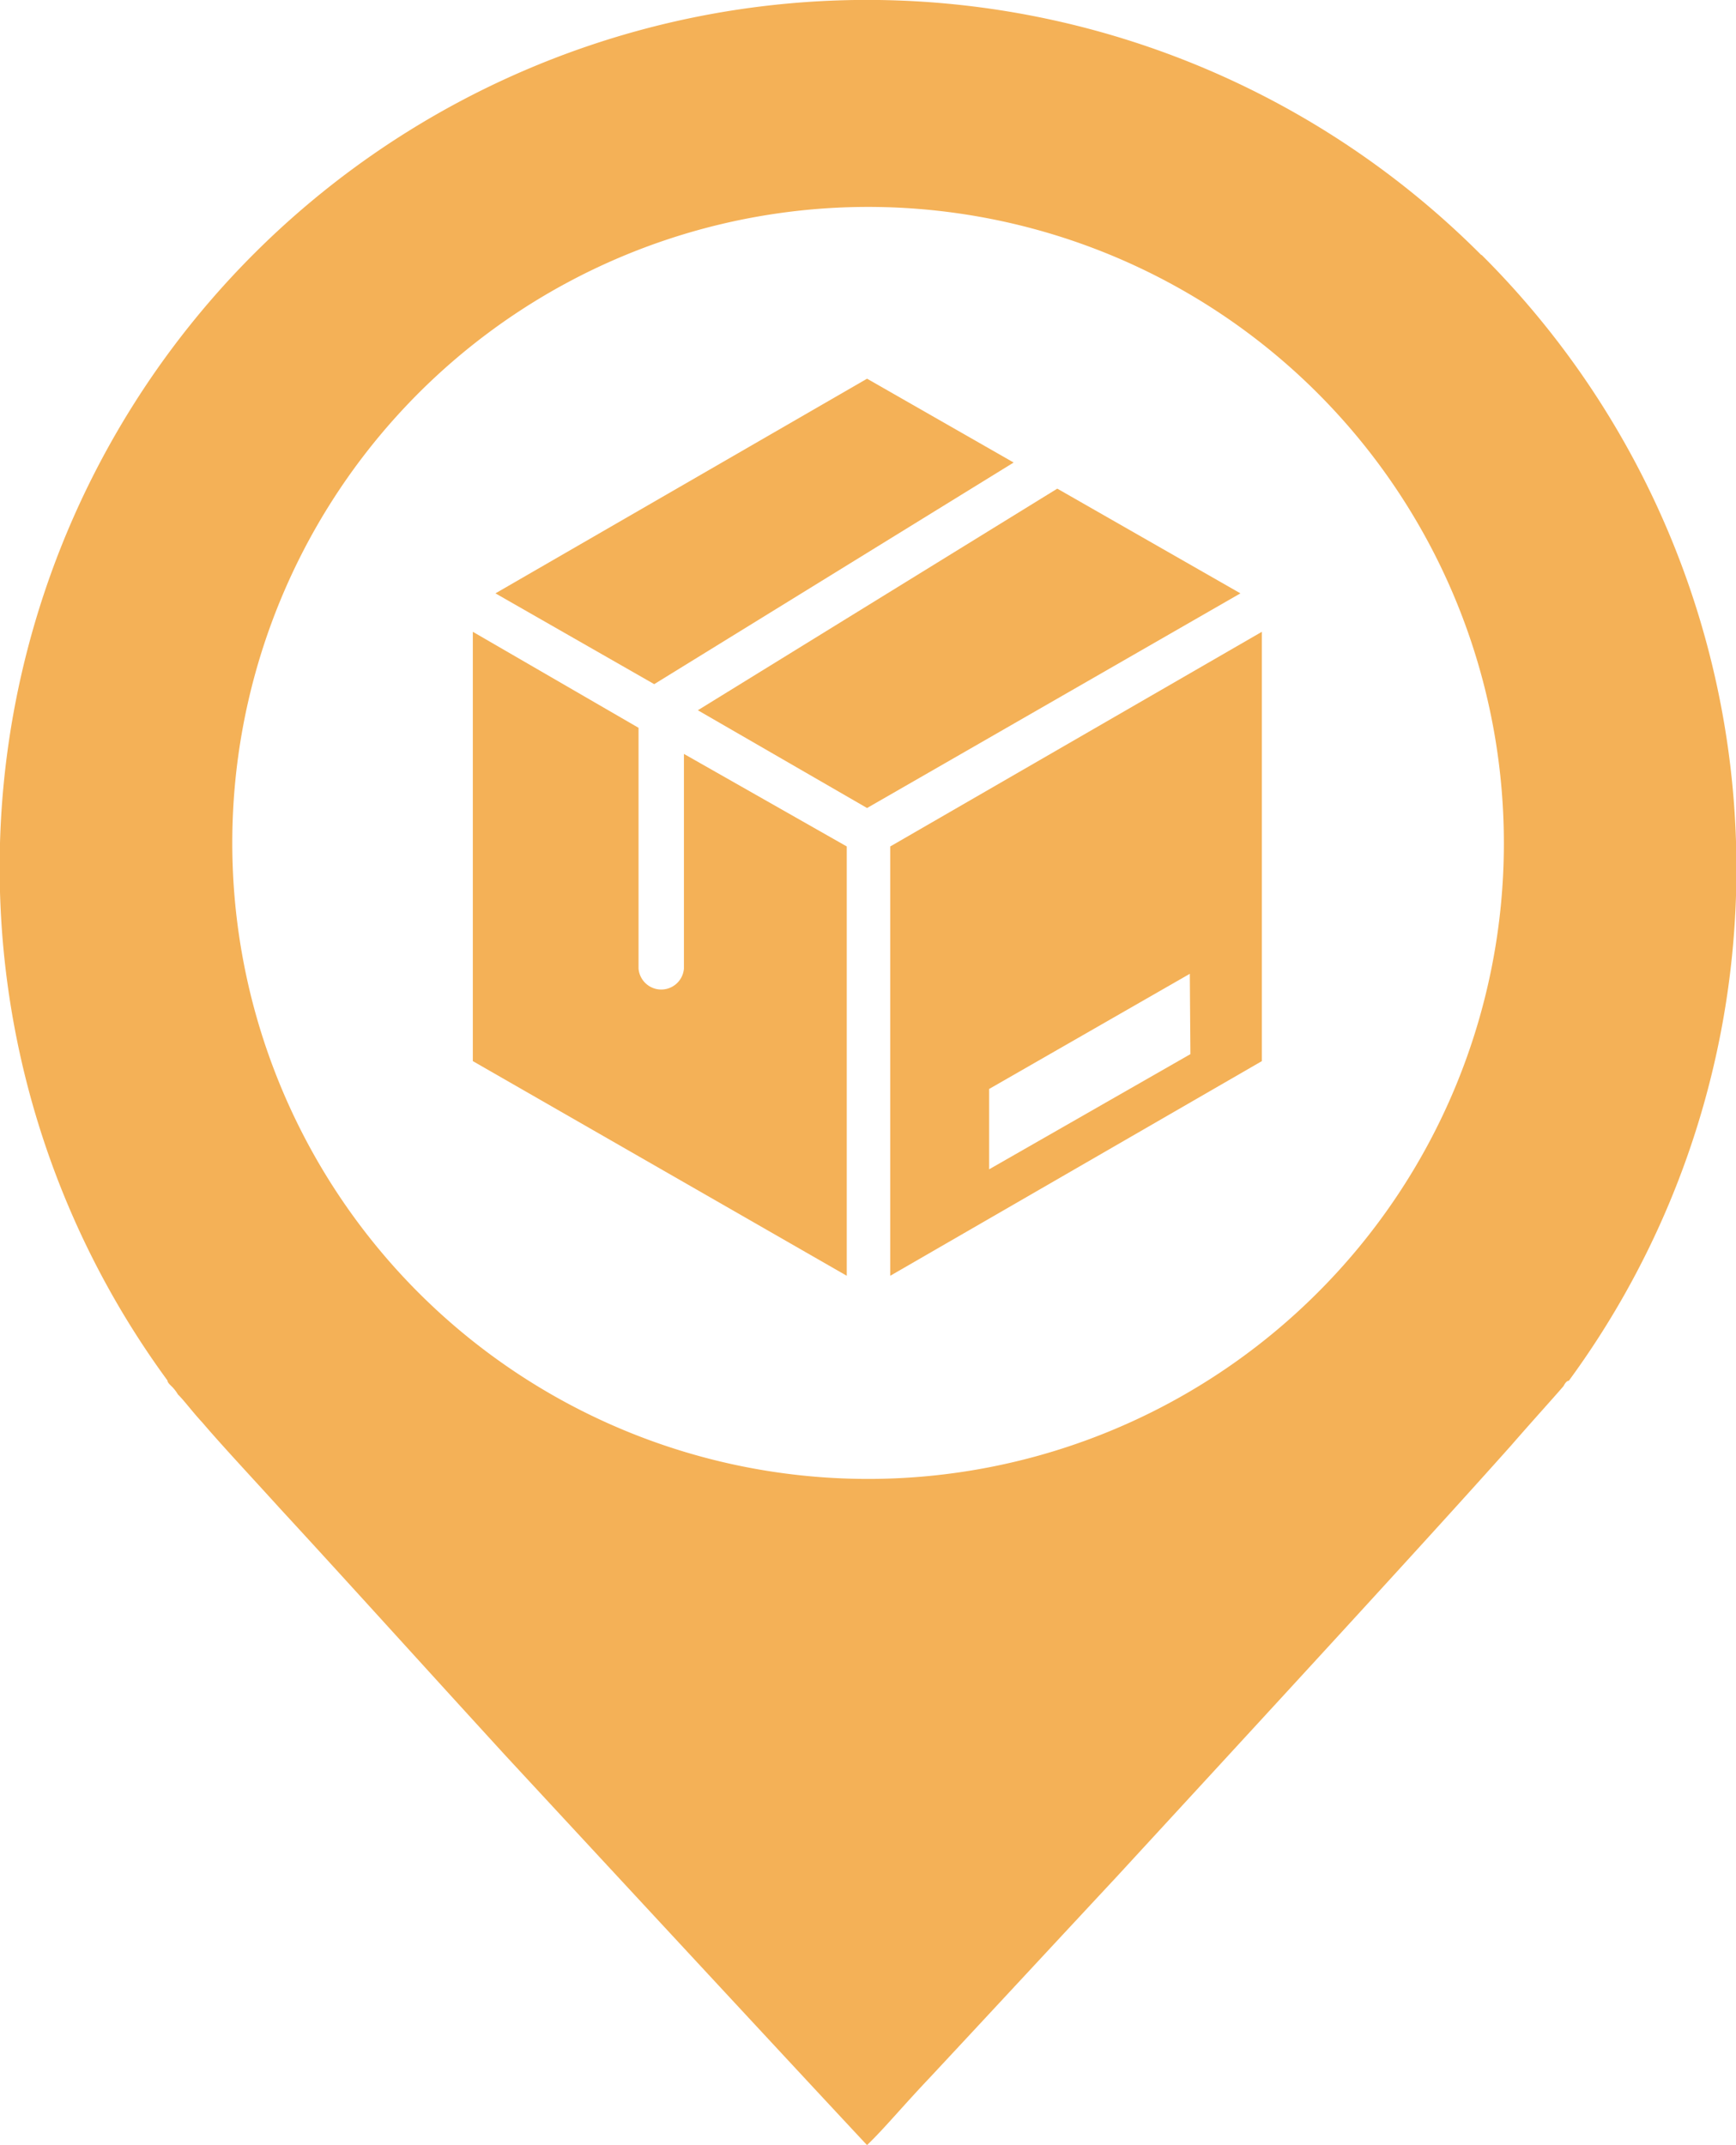
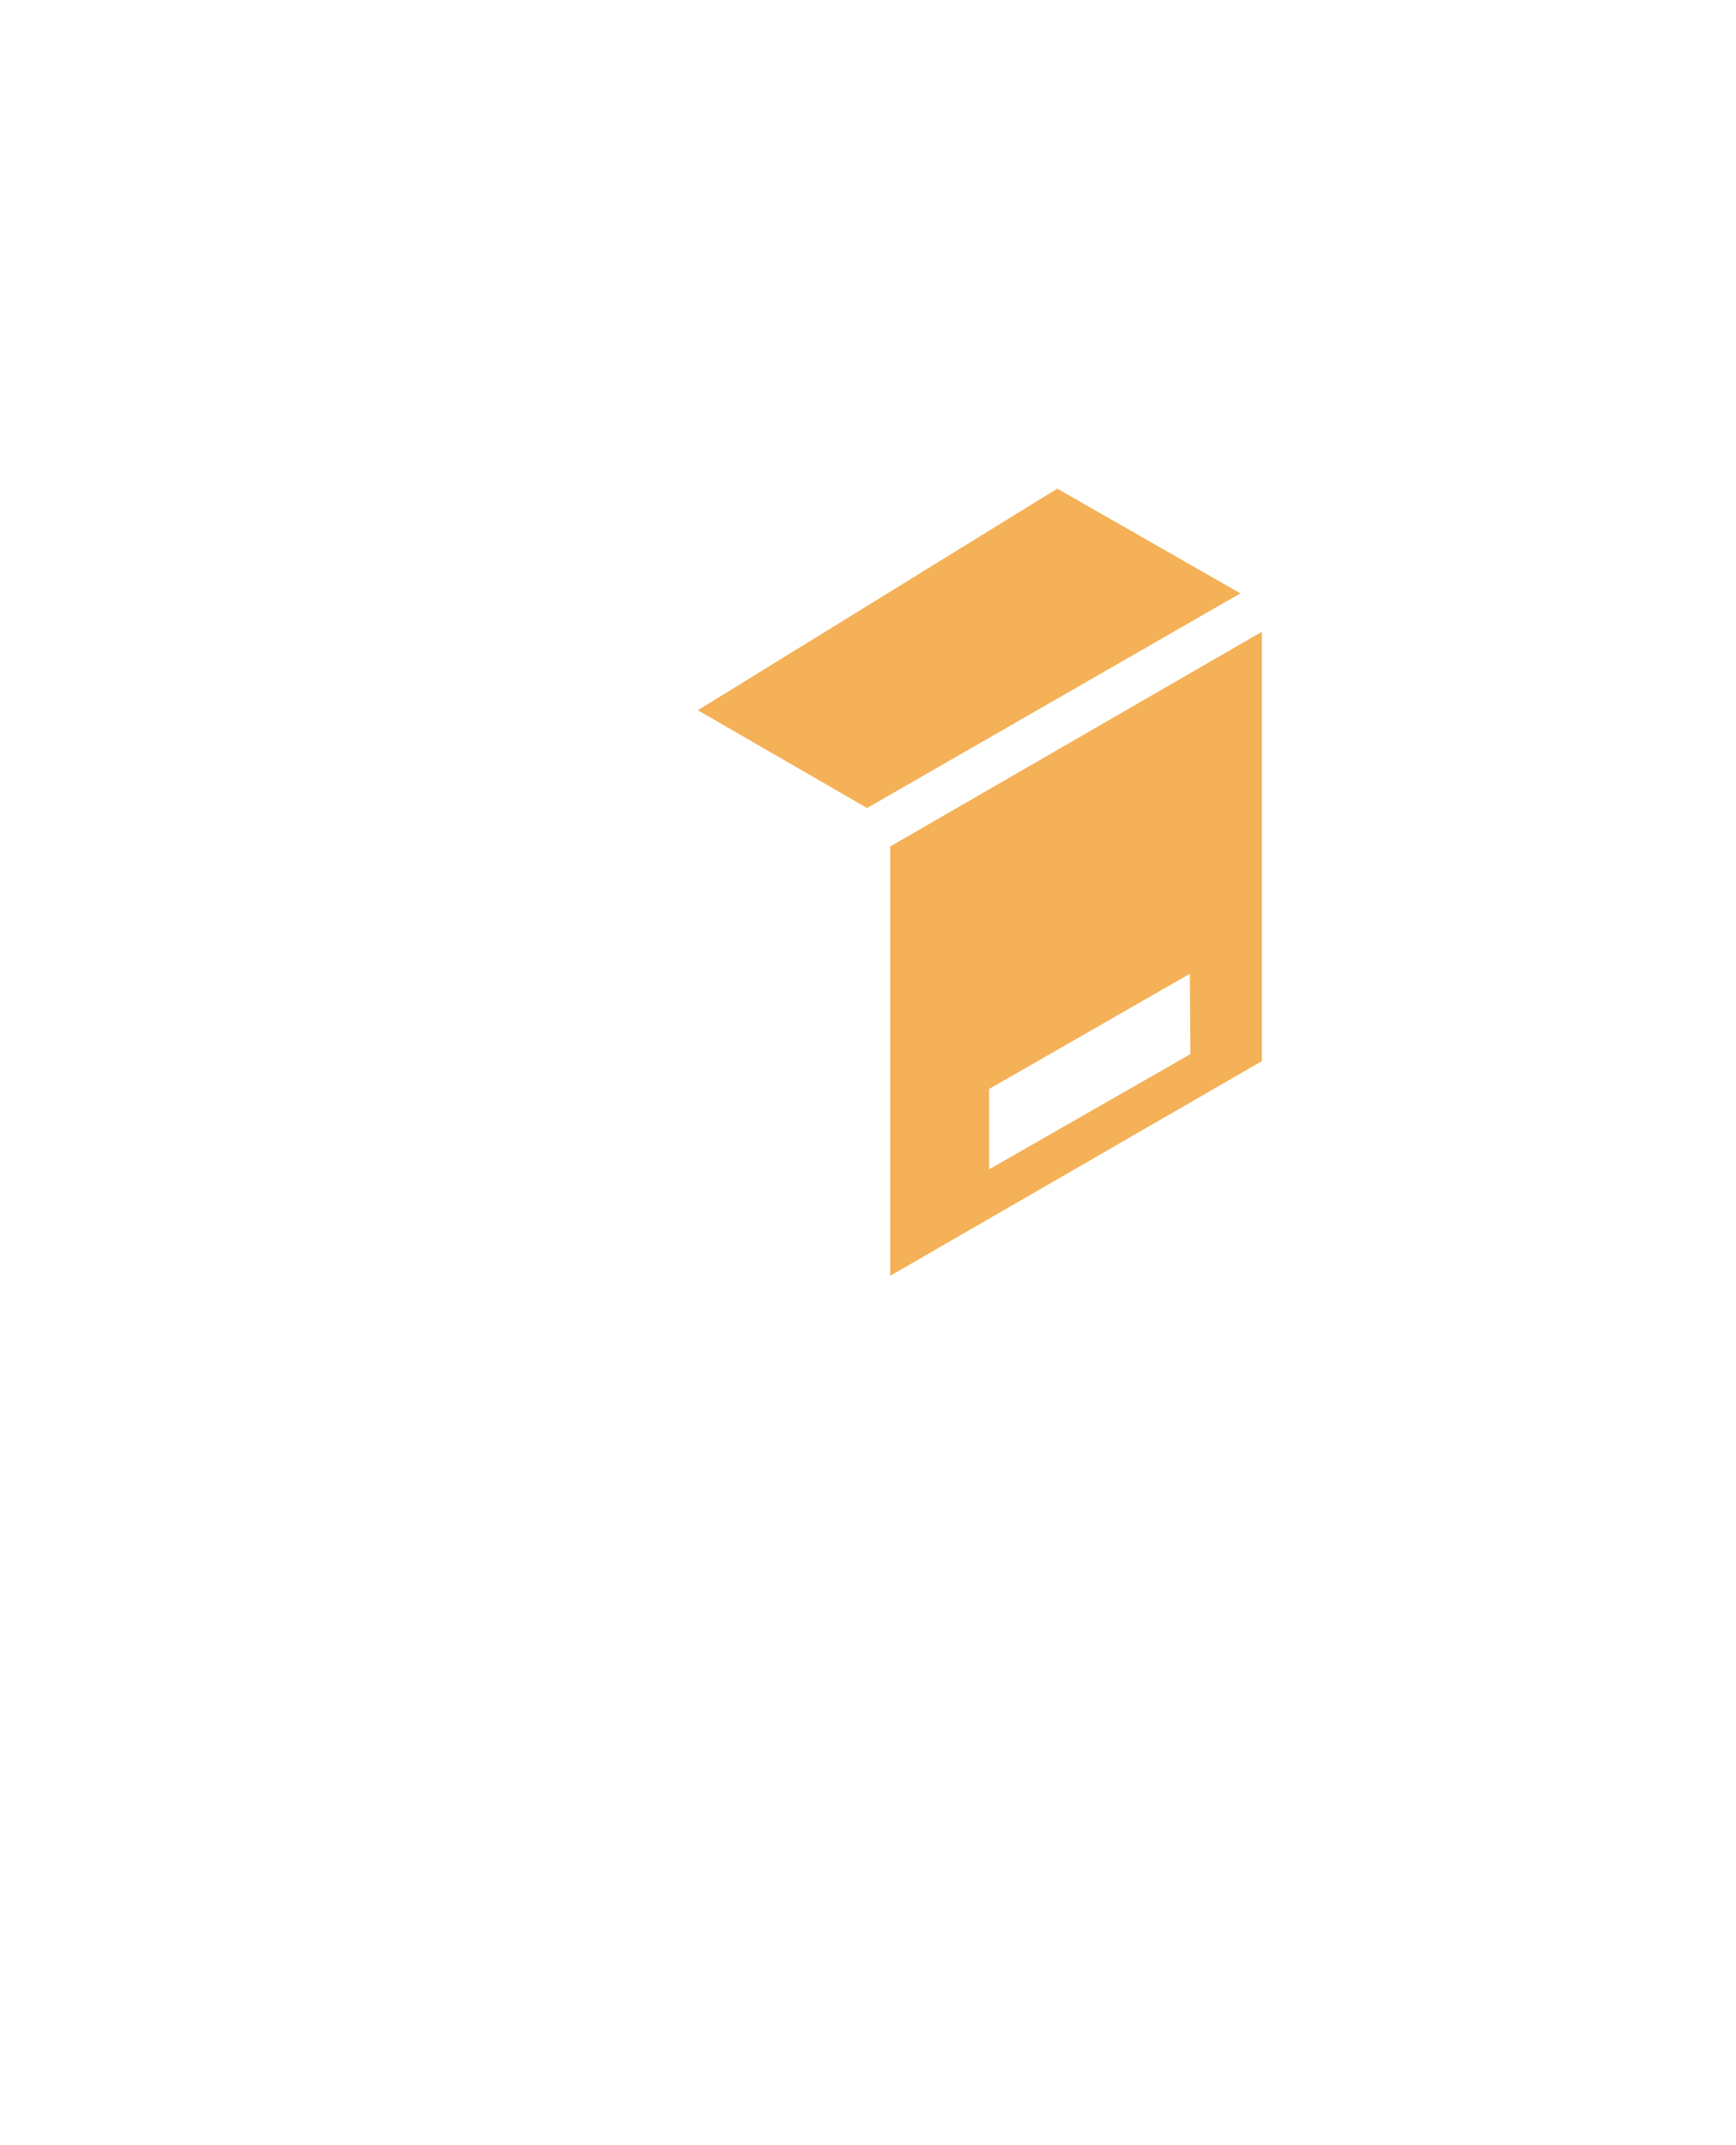
<svg xmlns="http://www.w3.org/2000/svg" id="Layer_4" data-name="Layer 4" viewBox="0 0 119.73 147.88">
  <defs>
    <style>.cls-1{fill:#f4b157;}</style>
  </defs>
  <title>track order</title>
-   <path class="cls-1" d="M117.75,19.21a59.82,59.82,0,0,0-90.6,77.61h0c0,.12.12.24.24.36a2.62,2.62,0,0,1,.48.6c.48.48,1,1.2,1.68,1.93,1.33,1.56,3.25,3.61,5.42,6,4.33,4.69,9.87,10.83,15.52,17,10.59,11.43,21.42,23.1,24.91,26.83l.36-.36c1-1,2.29-2.53,4-4.33,3.37-3.61,7.94-8.54,12.88-13.84,9.86-10.71,21.29-23.1,27.19-29.72,1.68-1.93,3-3.37,3.61-4.09q.18-.36.36-.36h0a59.72,59.72,0,0,0-6-77.61ZM106.44,90.8a43.85,43.85,0,1,1,12.88-31A43.74,43.74,0,0,1,106.44,90.8Z" transform="translate(-15.6 -1.64)" />
-   <path class="cls-1" d="M74,60V89.6L48.21,74.8V45.2l11.43,6.62v16.6a1.57,1.57,0,0,0,3.13,0V53.62Z" transform="translate(-15.6 -1.64)" />
  <polygon class="cls-1" points="85.55 40.91 59.8 55.71 48.13 48.97 72.92 33.69 85.55 40.91" />
-   <polygon class="cls-1" points="69.91 31.89 45.12 47.17 34.17 40.91 59.8 26.11 69.91 31.89" />
  <path class="cls-1" d="M77,60V89.6l25.63-14.8V45.2Zm20.7,14.32L83.82,82.26V76.72l13.84-7.94Z" transform="translate(-15.6 -1.64)" />
</svg>